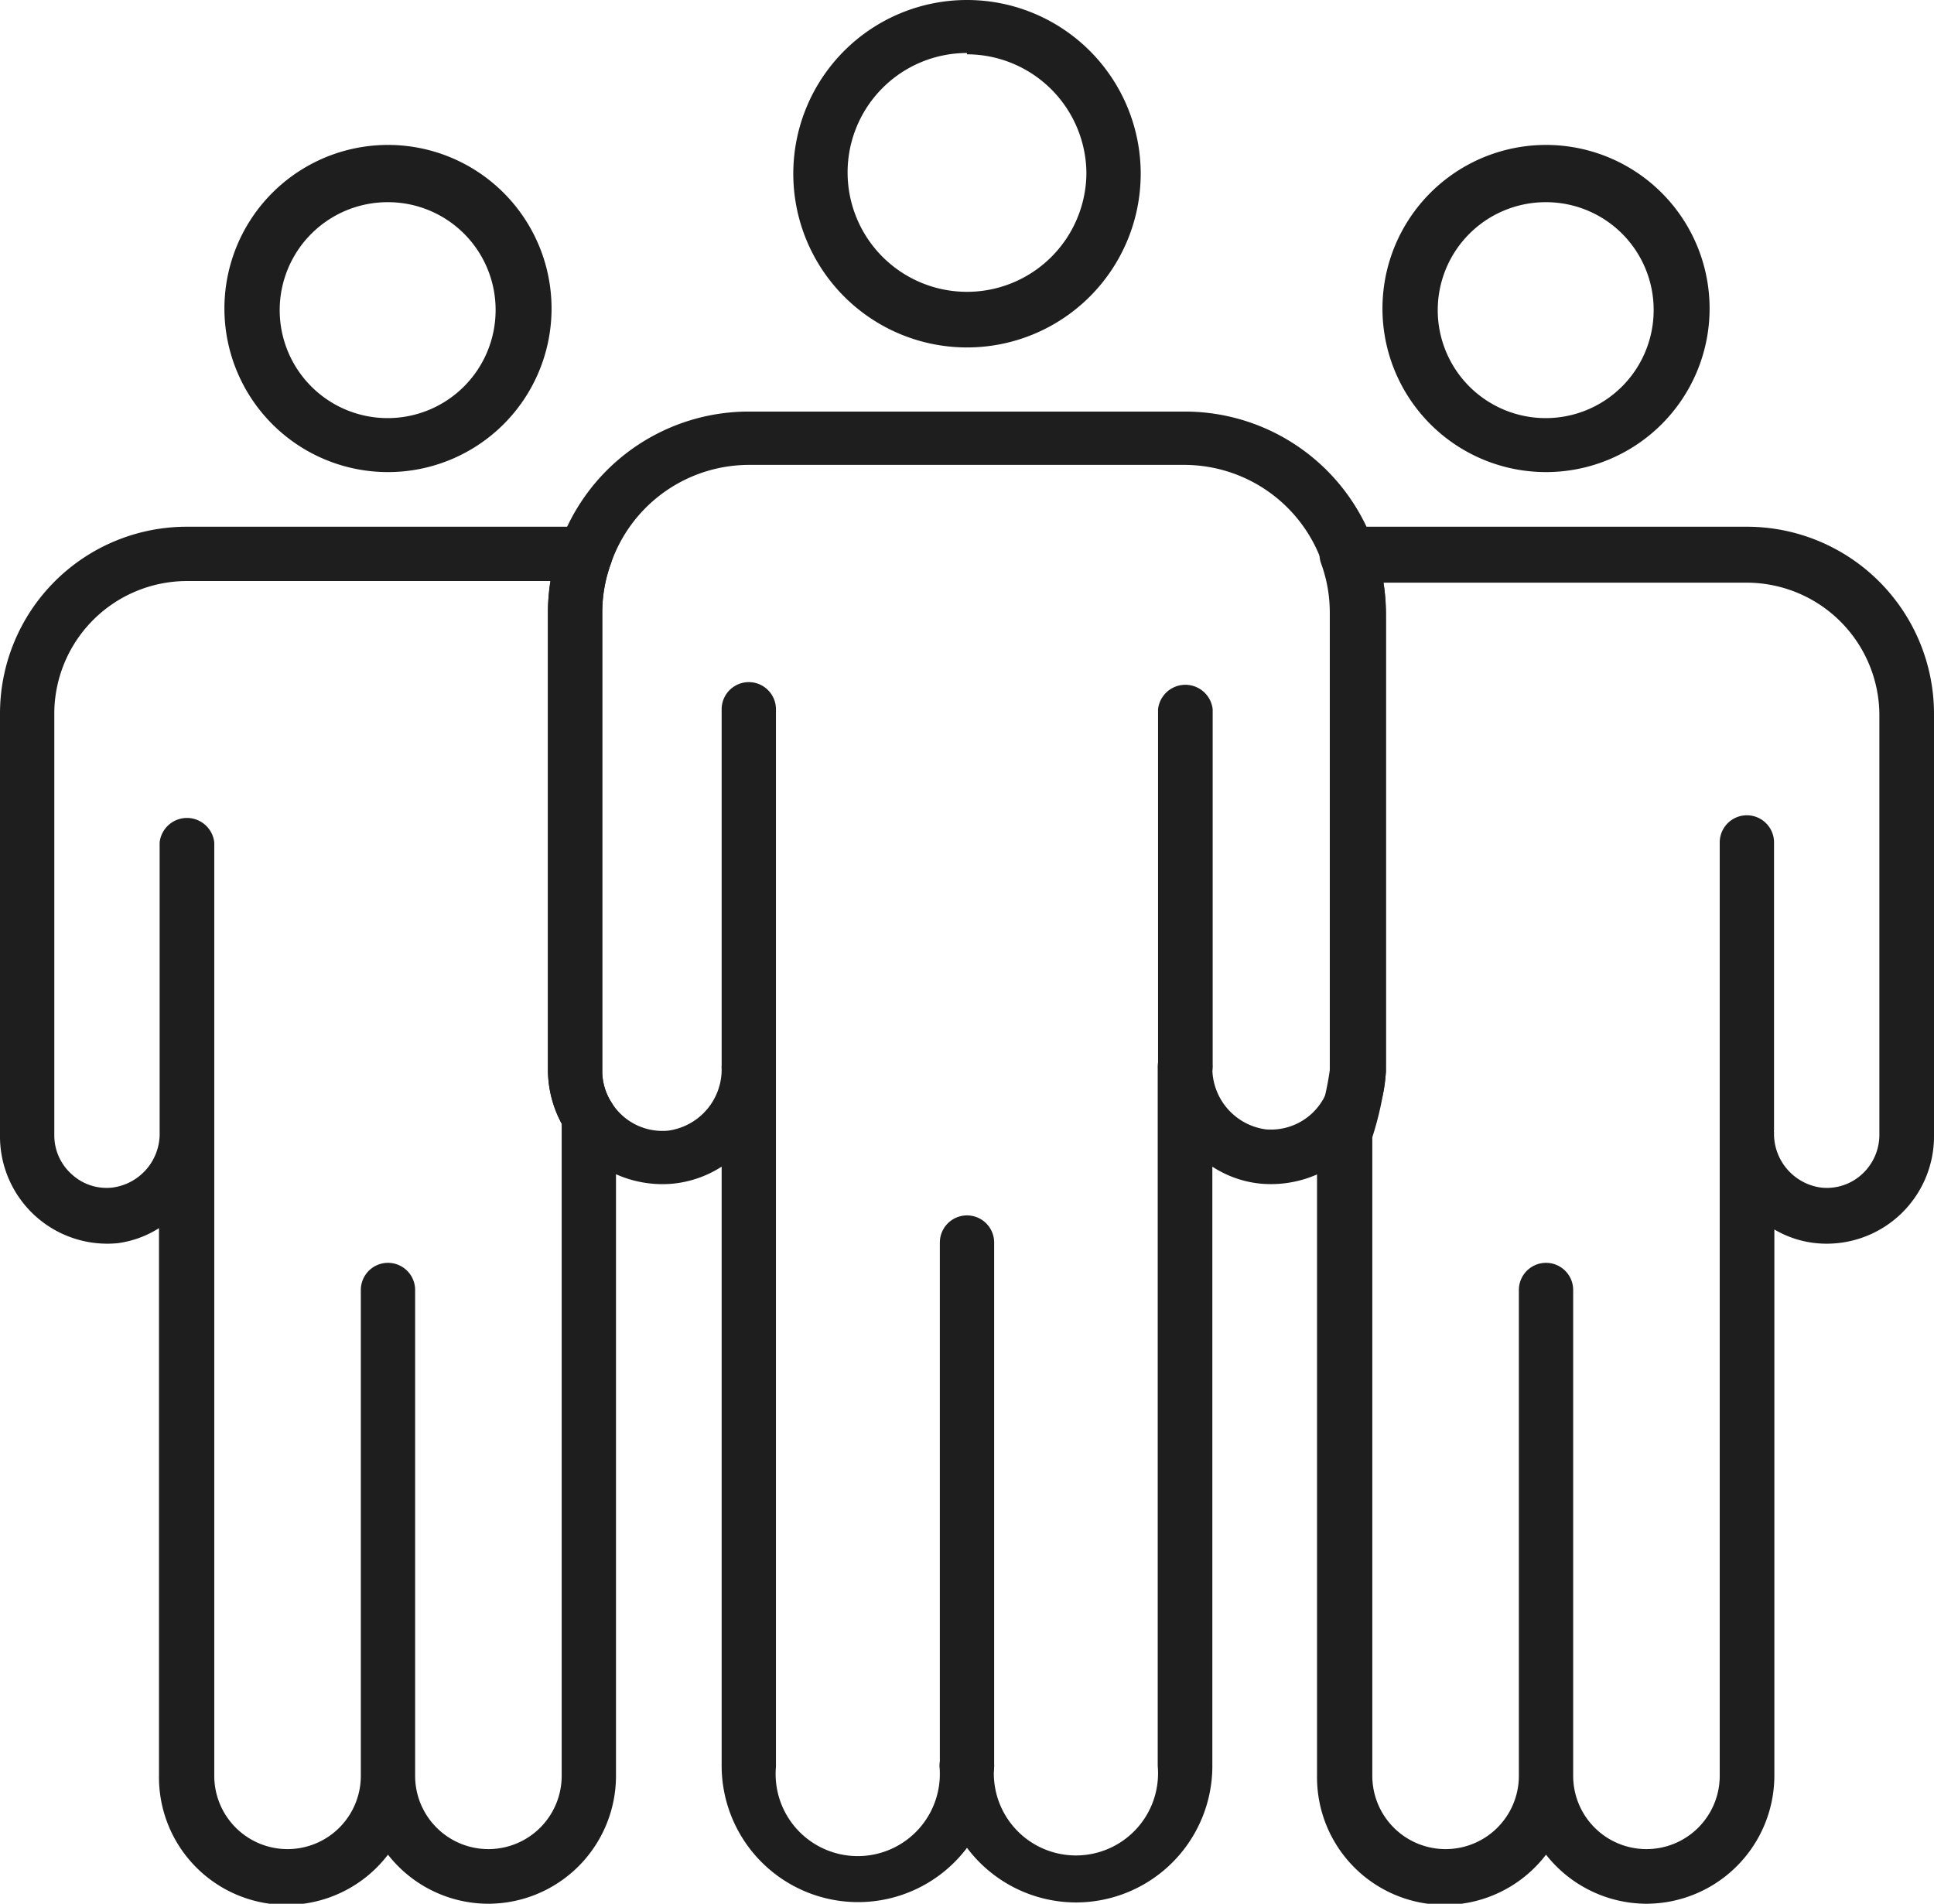
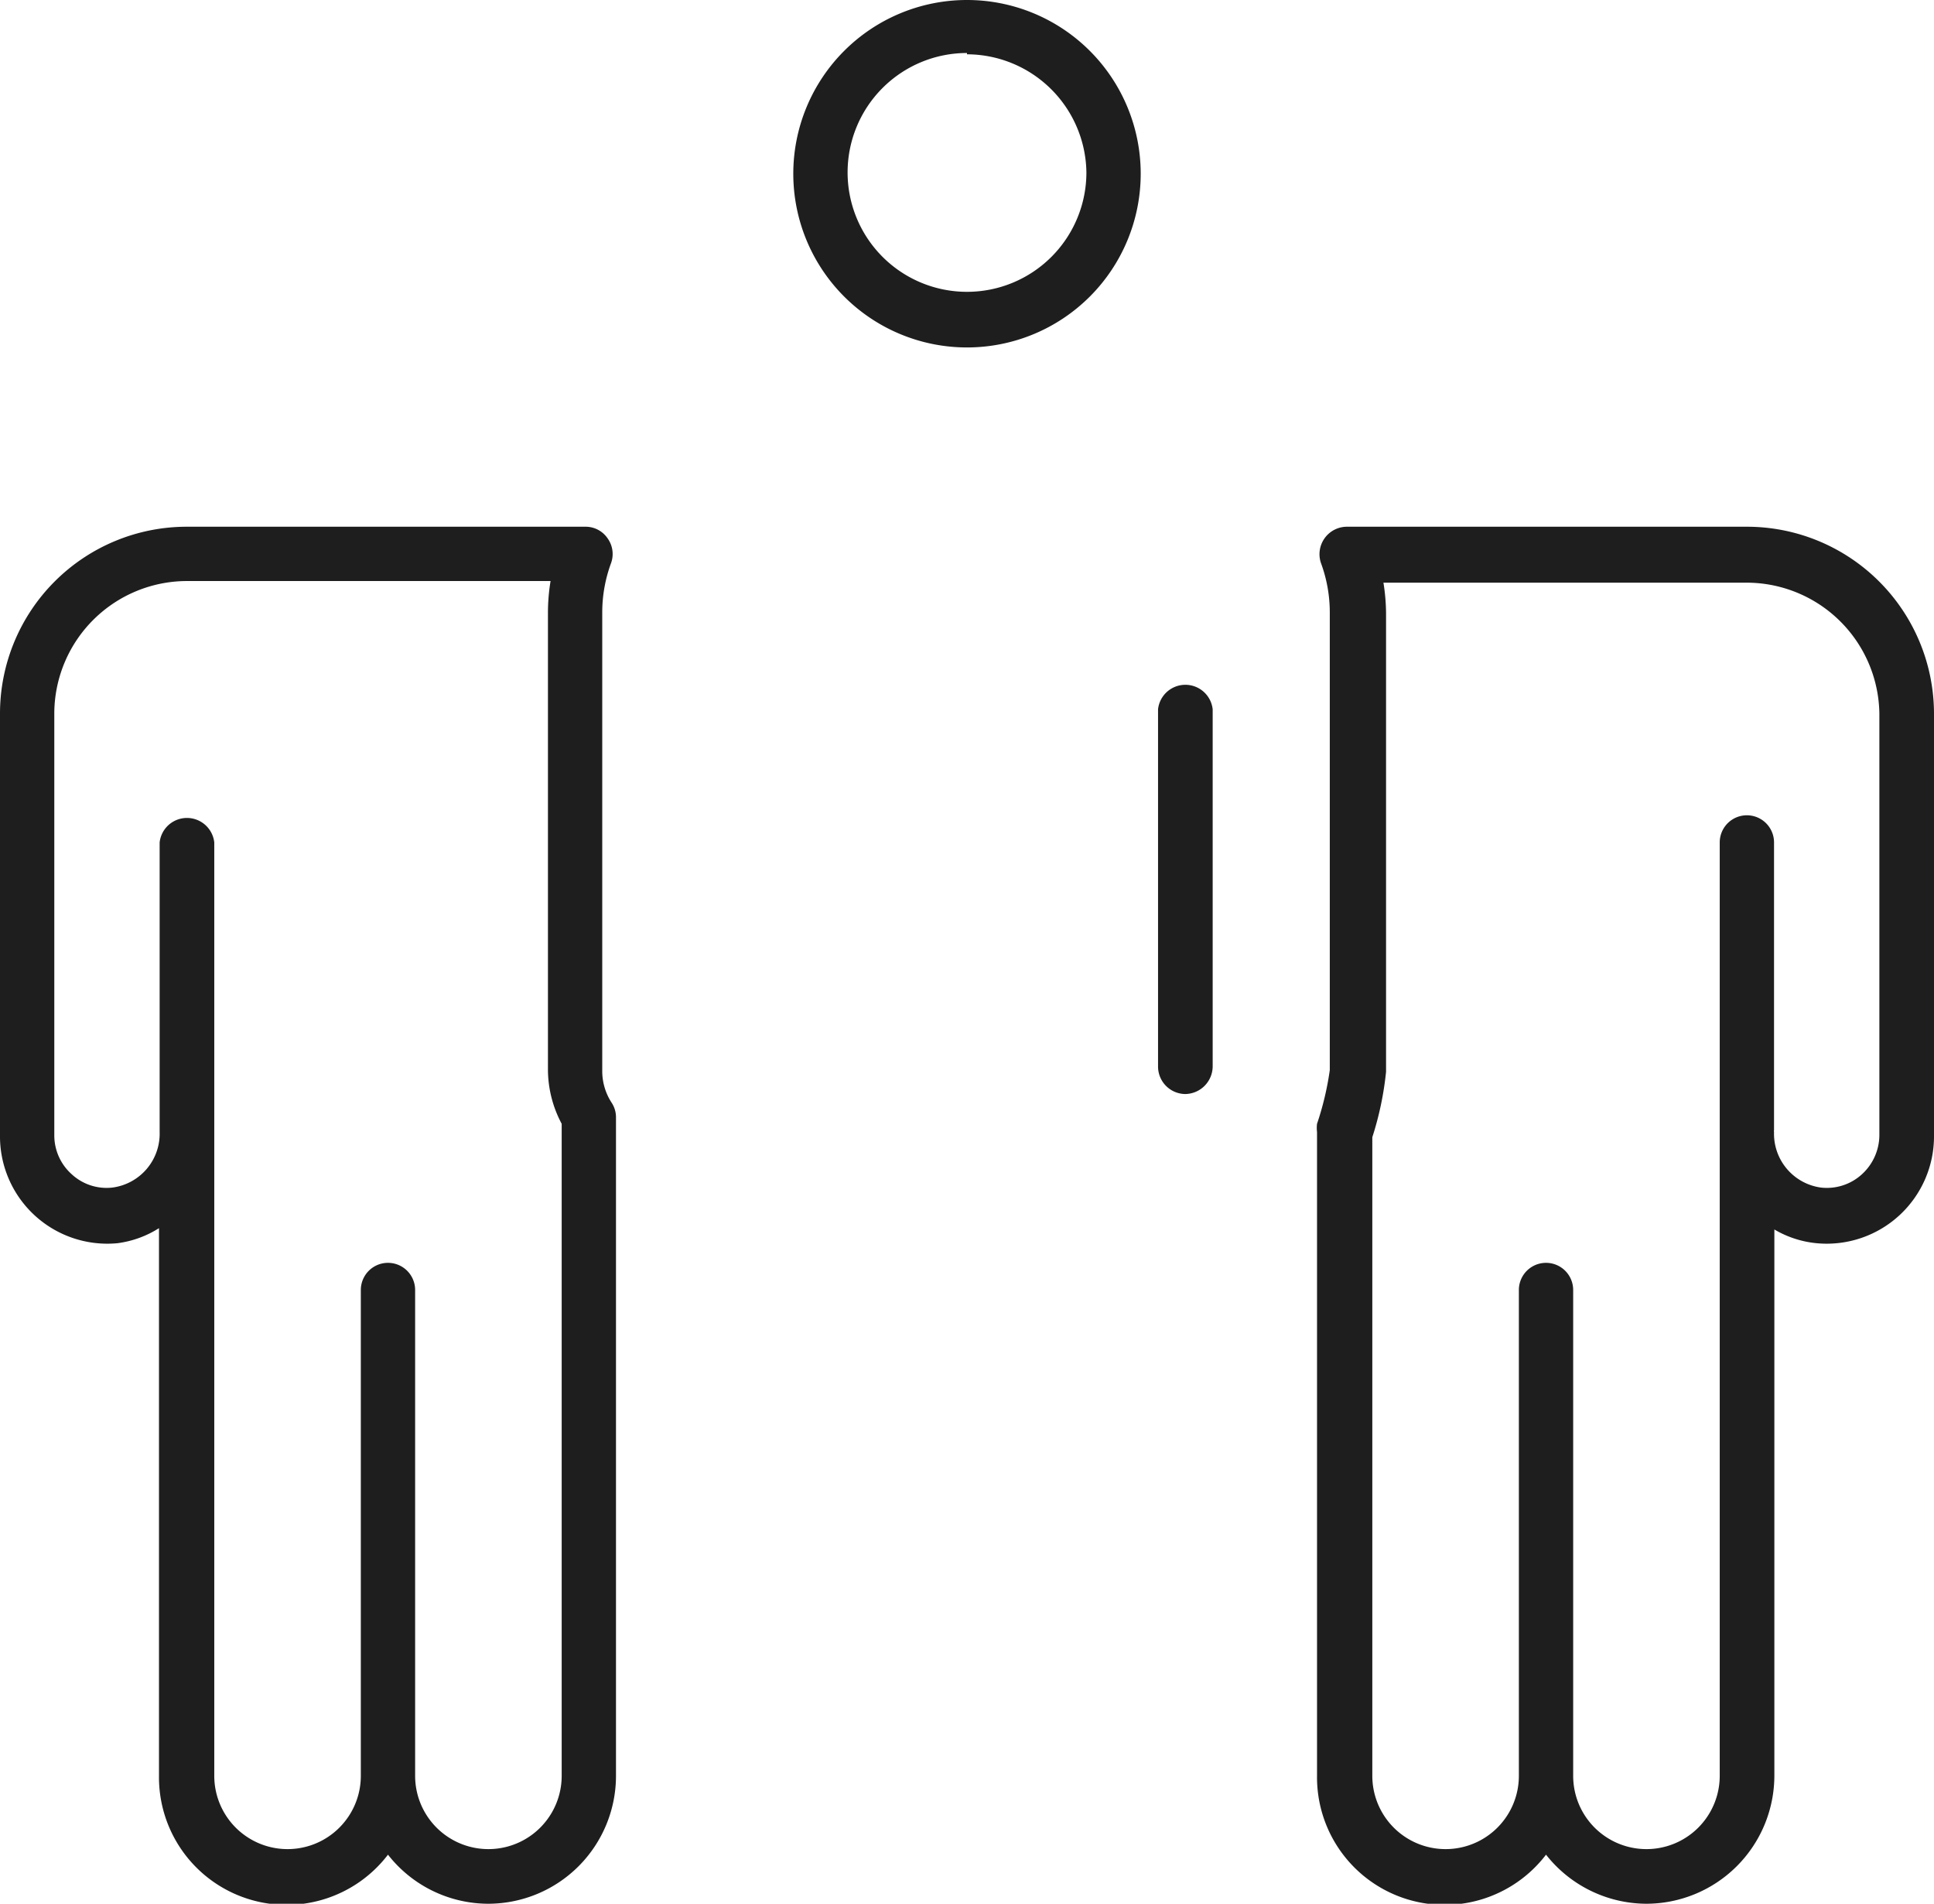
<svg xmlns="http://www.w3.org/2000/svg" viewBox="0 0 59.12 58.19">
  <defs>
    <style>.cls-1{fill:#1e1e1e;}</style>
  </defs>
  <g id="Layer_2" data-name="Layer 2">
    <g id="FEATURED_CONTENT" data-name="FEATURED CONTENT">
      <g id="CONTENT">
        <path class="cls-1" d="M29.56,10.62a5.31,5.31,0,1,1,5.31-5.31A5.31,5.31,0,0,1,29.56,10.62Zm0-9a3.65,3.65,0,1,0,3.65,3.65A3.66,3.66,0,0,0,29.56,1.66Z" />
        <path class="cls-1" d="M14.93,58.19a3.9,3.9,0,0,1-3.07-1.5,3.9,3.9,0,0,1-7-2.41V37.54A3.12,3.12,0,0,1,3.59,38,3.28,3.28,0,0,1,0,34.7V21.81A5.71,5.71,0,0,1,5.71,16.1H17.9a.81.81,0,0,1,.67.35.82.82,0,0,1,.11.76,4.36,4.36,0,0,0-.27,1.5v14a1.77,1.77,0,0,0,.29,1,.81.81,0,0,1,.13.45v.94h0V54.28A3.91,3.91,0,0,1,14.93,58.19Zm-2.24-3.91a2.24,2.24,0,1,0,4.48,0V34.35a3.54,3.54,0,0,1-.42-1.64v-14a6,6,0,0,1,.08-.95H5.72a4.06,4.06,0,0,0-4.06,4V34.7a1.59,1.59,0,0,0,.53,1.19,1.57,1.57,0,0,0,1.24.41,1.66,1.66,0,0,0,1.45-1.7V25.75a.84.84,0,0,1,1.67,0V54.28a2.24,2.24,0,1,0,4.48,0V39.43a.83.83,0,1,1,1.66,0Z" />
-         <path class="cls-1" d="M11.86,14.43a5,5,0,1,1,5-4.95A5,5,0,0,1,11.86,14.43Zm0-8.25a3.3,3.3,0,1,0,3.29,3.3A3.29,3.29,0,0,0,11.86,6.18Z" />
        <path class="cls-1" d="M50.33,58.19a3.92,3.92,0,0,1-3.07-1.5,3.9,3.9,0,0,1-7-2.41V34.6a1,1,0,0,1,0-.25,9.06,9.06,0,0,0,.39-1.64v-14a4.36,4.36,0,0,0-.27-1.5.84.84,0,0,1,.79-1.11H53.4a5.72,5.72,0,0,1,5.72,5.71V34.7A3.28,3.28,0,0,1,55.53,38a3.12,3.12,0,0,1-1.29-.42V54.28A3.92,3.92,0,0,1,50.33,58.19Zm-2.24-3.91a2.24,2.24,0,1,0,4.48,0V25.75a.83.83,0,0,1,1.66,0v8.79a.13.13,0,0,0,0,.06,1.66,1.66,0,0,0,1.44,1.7,1.59,1.59,0,0,0,1.25-.41,1.63,1.63,0,0,0,.53-1.19V21.81a4.06,4.06,0,0,0-4.06-4H42.29a6.09,6.09,0,0,1,.08.95v14a9.67,9.67,0,0,1-.42,2V54.28a2.24,2.24,0,1,0,4.48,0V39.43a.83.83,0,1,1,1.66,0Z" />
-         <path class="cls-1" d="M32.9,58.15a4.17,4.17,0,0,1-3.34-1.67,4.17,4.17,0,0,1-7.5-2.5V35.66a3.37,3.37,0,0,1-1.49.52,3.48,3.48,0,0,1-3.27-1.62,3.42,3.42,0,0,1-.55-1.85v-14a6.14,6.14,0,0,1,6.14-6.13H36.23A6.14,6.14,0,0,1,42,16.65h0a6.12,6.12,0,0,1,.36,2.06v14a3.51,3.51,0,0,1-3.82,3.47,3.28,3.28,0,0,1-1.48-.52V54A4.17,4.17,0,0,1,32.9,58.15Zm-3.34-5a.83.83,0,0,1,.83.83,2.51,2.51,0,1,0,5,0V32.6a.84.84,0,0,1,.83-.83h0a.84.84,0,0,1,.84.83,1.89,1.89,0,0,0,1.63,1.92,1.84,1.84,0,0,0,2-1.81v-14a4.36,4.36,0,0,0-.27-1.5,4.47,4.47,0,0,0-4.21-3H22.89a4.47,4.47,0,0,0-4.21,3,4.36,4.36,0,0,0-.27,1.5v14a1.77,1.77,0,0,0,.29,1,1.83,1.83,0,0,0,1.72.85,1.89,1.89,0,0,0,1.64-1.92.83.83,0,1,1,1.66,0V54a2.51,2.51,0,1,0,5,0A.83.83,0,0,1,29.56,53.15Z" />
-         <path class="cls-1" d="M47.26,14.43a5,5,0,1,1,5-4.95A5,5,0,0,1,47.26,14.43Zm0-8.25a3.3,3.3,0,1,0,3.29,3.3A3.29,3.29,0,0,0,47.26,6.18Z" />
-         <path class="cls-1" d="M29.56,54.81a.83.83,0,0,1-.83-.83v-16a.83.83,0,1,1,1.66,0V54A.83.83,0,0,1,29.56,54.81Z" />
-         <path class="cls-1" d="M22.89,33.43a.83.83,0,0,1-.83-.83V21.68a.83.83,0,1,1,1.66,0V32.6A.83.83,0,0,1,22.89,33.43Z" />
        <path class="cls-1" d="M36.23,33.44a.84.84,0,0,1-.83-.84V21.68a.84.84,0,0,1,1.67,0V32.6A.85.85,0,0,1,36.23,33.44Z" />
      </g>
    </g>
  </g>
</svg>